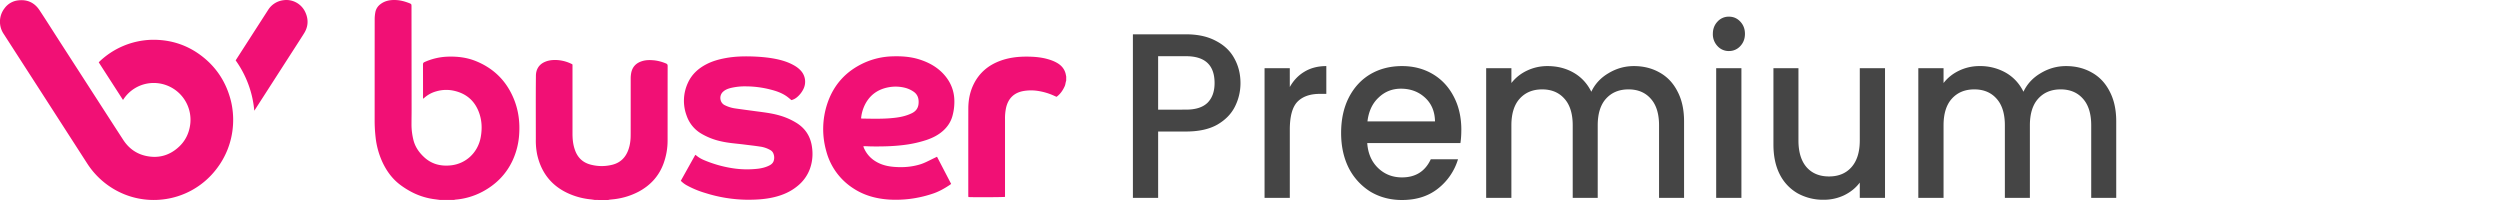
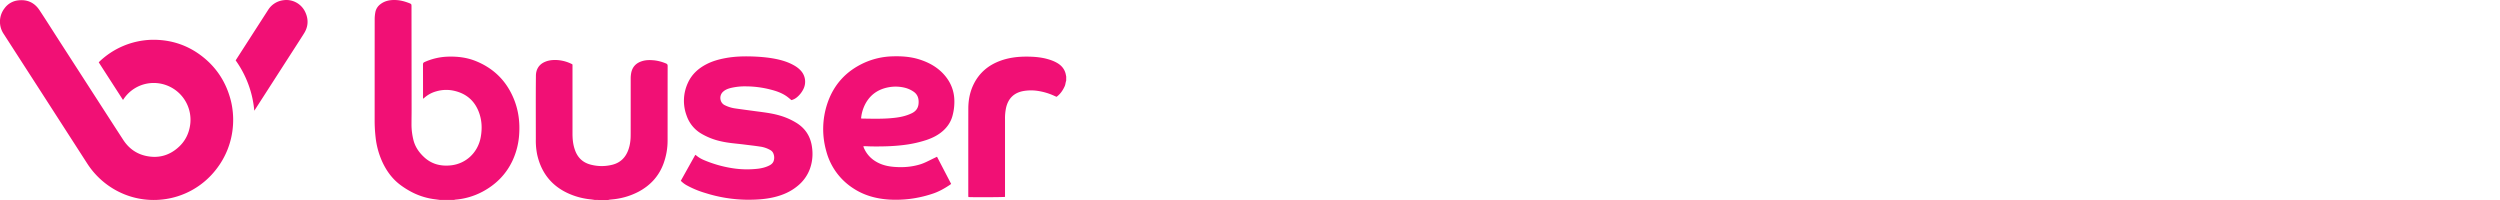
<svg xmlns="http://www.w3.org/2000/svg" width="150" height="12" fill="none">
  <path fill="#F11075" d="M7.379 5.996 5.924 3.74q.02-.022.04-.042a4.725 4.725 0 0 1 3.122-1.31c1.172-.025 2.224.324 3.137 1.068.822.67 1.357 1.53 1.622 2.56.062.238.1.48.124.726q.039.414.006.827a4.77 4.77 0 0 1-1.022 2.614 4.71 4.71 0 0 1-3.217 1.787q-.412.046-.826.018a4.7 4.7 0 0 1-2.18-.703A4.8 4.8 0 0 1 5.22 9.79L2.267 5.207Q1.245 3.624.222 2.037A1.314 1.314 0 0 1 .272.498a1.17 1.17 0 0 1 .806-.474c.546-.069.987.125 1.293.589.404.61.794 1.23 1.19 1.844L6.408 6.87q.49.76.984 1.52c.337.52.807.854 1.41.974.745.148 1.401-.05 1.954-.574.342-.324.551-.728.636-1.193a2.208 2.208 0 0 0-2.362-2.61 2.17 2.17 0 0 0-1.62.967q-.008.014-.018.026zM14.14 3.624q.014-.024.024-.04.96-1.492 1.92-2.983a1.26 1.26 0 0 1 .92-.588 1.25 1.25 0 0 1 1.318.727c.199.435.174.863-.082 1.267-.328.52-.663 1.034-.995 1.55l-1.948 3.027-.04.058a6.1 6.1 0 0 0-1.117-3.018M26.405 11.998l-.29-.04a4.1 4.1 0 0 1-1.314-.385 5 5 0 0 1-.77-.47c-.502-.373-.854-.864-1.11-1.431a4.8 4.8 0 0 1-.385-1.432 9 9 0 0 1-.057-1.049q0-3.021.002-6.044c0-.138.015-.279.04-.415a.78.78 0 0 1 .304-.48c.273-.21.587-.263.918-.25.266.01.52.077.768.17l.029.01c.149.062.149.062.15.222l.006 6.176c0 .296-.006.592-.006.888-.001.31.039.617.112.92.096.392.306.714.591.991l.008.007c.463.458 1.031.603 1.657.535.9-.098 1.606-.762 1.78-1.664.105-.55.078-1.095-.14-1.614-.276-.66-.783-1.05-1.471-1.2a2.14 2.14 0 0 0-1.053.038 1.8 1.8 0 0 0-.716.388c-.02.017-.04.032-.073.057-.002-.046-.004-.079-.004-.112q.001-.97-.002-1.94c-.001-.08.023-.12.097-.152a3.7 3.7 0 0 1 1.371-.322c.577-.021 1.142.042 1.68.256 1.114.444 1.895 1.23 2.333 2.355.253.65.336 1.328.292 2.023a4.4 4.4 0 0 1-.383 1.565c-.388.848-1.008 1.47-1.822 1.904a4.2 4.2 0 0 1-1.622.475c-.03.003-.058.013-.088.02zM35.705 11.999c-.093-.013-.185-.029-.279-.039a4.3 4.3 0 0 1-1.034-.236c-1.155-.421-1.886-1.23-2.16-2.442a4.2 4.2 0 0 1-.082-.933c0-1.27-.008-2.54.005-3.808.004-.352.16-.648.5-.81.194-.092.399-.128.61-.131.36-.006.702.076 1.027.233l.035.02.023.02V8.01c0 .304.025.604.116.896q.028.088.061.173.25.614.882.79.659.181 1.322.018c.498-.122.815-.445.98-.927.077-.223.114-.455.125-.69q.006-.168.005-.337l.001-3.215q-.001-.17.029-.334c.068-.37.292-.602.646-.713.203-.065.411-.074.621-.06.285.016.559.088.823.197.072.03.099.07.098.152-.003 1.49-.001 2.981-.003 4.472q0 .71-.243 1.378c-.282.768-.8 1.322-1.513 1.699a4.2 4.2 0 0 1-1.334.427c-.13.02-.262.03-.392.045q-.039.007-.078.019-.396-.002-.79-.002M63.972 4.832q-.012.037-.021.077c-.023.088-.031.183-.069.264-.111.247-.26.468-.488.636l-.106-.045a3.7 3.7 0 0 0-1.034-.312 2.7 2.7 0 0 0-.877.015c-.552.11-.885.448-1.012.997a3 3 0 0 0-.064.69v4.658c-.08.022-2.023.03-2.197.01q-.005-.042-.007-.086c0-1.725-.001-3.489.002-5.214 0-.52.096-1.022.331-1.49.34-.676.88-1.124 1.581-1.382.51-.189 1.04-.254 1.581-.253.43.001.857.032 1.273.15.215.061.423.14.614.26.232.148.393.35.46.622q.02.088.035.178-.003.113-.002.225M51.8 8.775c.015.046.026.084.042.12.203.451.545.754.994.939.268.11.551.16.838.181.526.04 1.045 0 1.552-.158.23-.072.443-.183.658-.289.108-.054.218-.105.337-.163l.847 1.627c-.018.015-.03.03-.047.041-.347.233-.708.44-1.108.564a7 7 0 0 1-1.362.302 7 7 0 0 1-1.223.034c-.756-.052-1.471-.243-2.114-.662a3.8 3.8 0 0 1-1.64-2.252 4.83 4.83 0 0 1 .066-2.846c.383-1.148 1.143-1.964 2.24-2.457a4.4 4.4 0 0 1 1.67-.375c.55-.018 1.094.02 1.622.188.569.181 1.08.464 1.482.92.408.464.616 1.007.608 1.632a3.2 3.2 0 0 1-.12.855c-.098.34-.284.621-.543.857-.293.268-.64.44-1.011.566a7 7 0 0 1-1.281.29c-.668.09-1.339.104-2.012.096-.135-.002-.27-.01-.404-.014-.027 0-.053.003-.091.004m-.138-1.67c.046.005.075.01.105.01.665.01 1.33.03 1.992-.056.33-.042.65-.119.951-.266.233-.113.376-.293.402-.558.03-.301-.041-.564-.305-.74a1.6 1.6 0 0 0-.476-.22 2.3 2.3 0 0 0-1.014-.039c-.576.106-1.036.392-1.344.905a2.3 2.3 0 0 0-.283.77c-.01.06-.017.12-.028.194M47.487 6.007c-.106-.084-.202-.17-.307-.242-.283-.193-.602-.304-.93-.387a6 6 0 0 0-1.472-.196 3.7 3.7 0 0 0-.935.097c-.158.041-.31.096-.436.205a.5.5 0 0 0-.17.514.46.46 0 0 0 .262.319 2 2 0 0 0 .618.189c.404.059.809.111 1.213.166.492.066.985.12 1.463.262a4 4 0 0 1 1.032.463q.717.463.875 1.304c.088.477.063.95-.098 1.408a2.37 2.37 0 0 1-.77 1.067c-.41.335-.882.534-1.391.655-.54.129-1.087.156-1.639.153a8.6 8.6 0 0 1-2.47-.4 5.6 5.6 0 0 1-1.158-.482 1.6 1.6 0 0 1-.326-.254l.871-1.56c.036.026.067.046.095.069.153.126.329.212.512.285a7.2 7.2 0 0 0 1.485.428 5.7 5.7 0 0 0 1.694.05c.222-.03.438-.084.64-.184.135-.066.246-.158.285-.313a.64.64 0 0 0-.034-.428.4.4 0 0 0-.168-.186 1.7 1.7 0 0 0-.649-.217c-.32-.05-.642-.083-.963-.125-.444-.056-.894-.082-1.333-.183a4 4 0 0 1-1.222-.476 2 2 0 0 1-.861-1.062 2.55 2.55 0 0 1 .075-1.976c.23-.509.624-.865 1.112-1.117.361-.187.747-.294 1.144-.367.595-.11 1.194-.118 1.796-.09.395.02.787.057 1.175.132.39.076.767.187 1.117.382.155.085.298.187.419.318a.98.98 0 0 1 .166 1.116 1.5 1.5 0 0 1-.395.498.85.85 0 0 1-.322.165" />
-   <path fill="#454545" d="M74.429 4.982q0 .749-.332 1.412-.332.664-1.063 1.087-.73.41-1.873.41h-1.673v3.982h-1.514V2.059h3.188q1.062 0 1.793.395.744.382 1.102 1.045.372.664.372 1.483m-3.267 1.596q.863 0 1.288-.41.425-.423.425-1.186 0-1.61-1.713-1.61h-1.674v3.206zM77.388 5.222q.33-.592.876-.918.558-.339 1.315-.339v1.667h-.385q-.89 0-1.355.48-.451.48-.451 1.666v4.095h-1.515v-7.78h1.514zM87.679 7.792q0 .438-.053.79h-5.592q.065.933.65 1.498.585.564 1.435.564 1.222 0 1.727-1.087h1.634a3.53 3.53 0 0 1-1.21 1.765Q85.409 12 84.12 12q-1.05 0-1.886-.494a3.6 3.6 0 0 1-1.302-1.412q-.465-.918-.465-2.118t.452-2.104q.466-.918 1.288-1.412.837-.495 1.913-.495 1.035 0 1.846.48.81.48 1.262 1.356.452.861.452 1.991m-1.58-.508q-.015-.89-.599-1.426-.585-.537-1.447-.537-.784 0-1.342.537-.558.522-.664 1.426zM98.029 3.965q.863 0 1.54.382.691.38 1.076 1.13.399.747.399 1.807v4.589h-1.501v-4.35q0-1.044-.492-1.595-.491-.564-1.341-.565-.85 0-1.355.565-.492.551-.492 1.596v4.349h-1.5v-4.35q0-1.044-.492-1.595-.492-.564-1.341-.565-.85 0-1.355.565-.492.551-.492 1.596v4.349H89.17v-7.78h1.514v.889q.373-.48.943-.748.571-.27 1.222-.269.877 0 1.568.396.69.395 1.062 1.143.333-.705 1.036-1.115.704-.423 1.515-.424M103.741 3.062a.9.9 0 0 1-.691-.297 1.03 1.03 0 0 1-.279-.734q0-.438.279-.734a.9.9 0 0 1 .691-.297q.399 0 .677.297.279.296.279.734t-.279.734a.9.9 0 0 1-.677.297m.744 1.03v7.78h-1.514v-7.78zM113.101 4.092v7.78h-1.514v-.917q-.359.48-.943.763a2.84 2.84 0 0 1-1.222.268 3.16 3.16 0 0 1-1.554-.381 2.72 2.72 0 0 1-1.076-1.13q-.386-.748-.386-1.807V4.092h1.501v4.335q0 1.046.492 1.61.491.55 1.341.55t1.342-.55q.504-.564.505-1.61V4.092zM123.958 3.965q.864 0 1.541.382.691.38 1.076 1.13.399.747.399 1.807v4.589h-1.501v-4.35q0-1.044-.492-1.595-.491-.564-1.341-.565-.85 0-1.355.565-.492.551-.492 1.596v4.349h-1.501v-4.35q0-1.044-.491-1.595-.492-.564-1.342-.565-.85 0-1.354.565-.492.551-.492 1.596v4.349h-1.514v-7.78h1.514v.889q.372-.48.943-.748a2.8 2.8 0 0 1 1.222-.269 3.1 3.1 0 0 1 1.568.396q.69.395 1.062 1.143.333-.705 1.036-1.115.705-.423 1.514-.424" />
</svg>